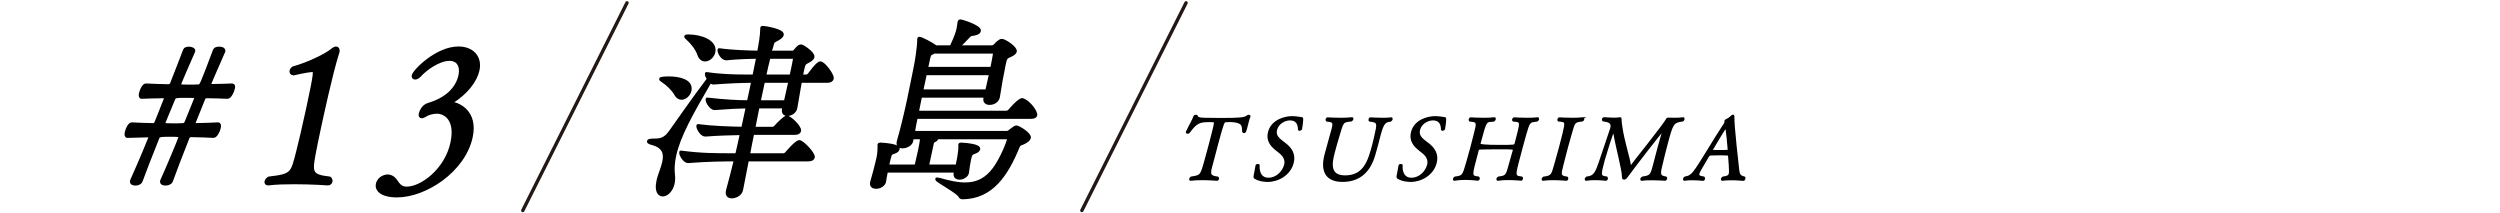
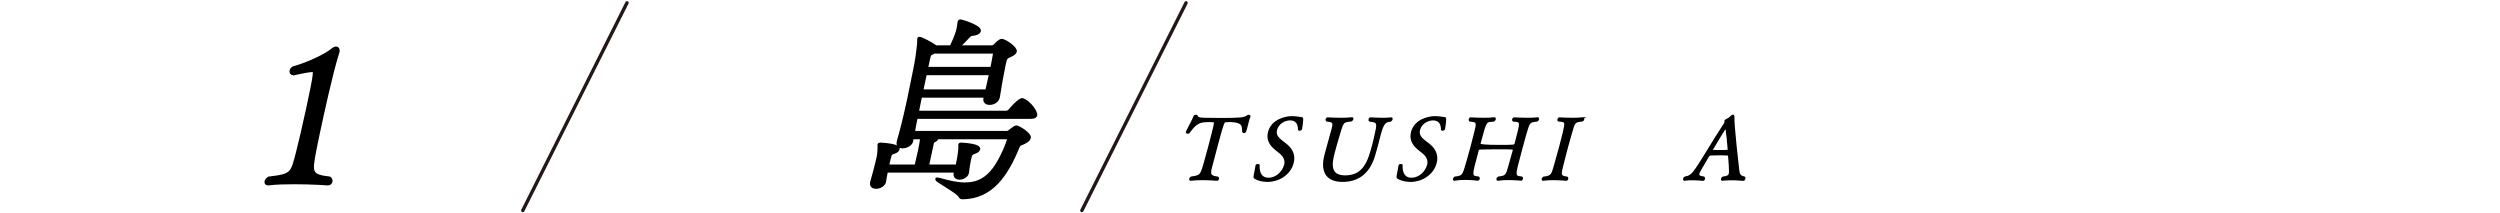
<svg xmlns="http://www.w3.org/2000/svg" id="_レイヤー_2" data-name="レイヤー 2" viewBox="0 0 750 64">
  <defs>
    <style>
      .cls-1, .cls-2 {
        fill: none;
      }

      .cls-3 {
        stroke-miterlimit: 10;
        stroke-width: .5px;
      }

      .cls-3, .cls-4 {
        stroke: #000;
      }

      .cls-4, .cls-2 {
        stroke-linecap: round;
        stroke-linejoin: round;
      }

      .cls-2 {
        stroke: #231815;
        stroke-width: 1.026px;
      }
    </style>
  </defs>
  <g id="main">
    <g>
      <g>
-         <path class="cls-4" d="M224.185,47.909c-.617,3.146-1.21,6.178-1.742,8.924-.299,1.659-2.048,2.174-2.896,2.174-.904,0-1.54-.458-1.271-1.716.013-.057.037-.171.049-.229.721-2.575,1.507-5.721,2.356-9.153-3.447,0-8.375.057-14.236.515h-.057c-1.017,0-2.271-2.06-2.124-2.746,6.27.801,9.716.801,16.779.801.51-2.117.976-4.291,1.441-6.464-3.232.058-7.212.171-10.89.458h-.057c-1.017,0-2.271-2.059-2.124-2.746,4.341.572,9.559.744,13.446.801l1.397-6.522c-2.725.058-5.574.172-9.829.515h-.057c-1.073,0-2.327-2.06-2.18-2.746,5.516.629,9.434.801,12.373.801l1.335-6.235c-2.995,0-7.495.172-11.807.515h-.113c-.283,0-.629-.229-.907-.515-5.711,9.782-9.462,16.475-10.725,22.367-.441,2.059-.563,3.947-.365,5.663.478,3.833-1.638,6.064-3.164,6.064-1.13,0-1.991-1.259-1.39-4.062.049-.229.098-.458.147-.687.469-1.659,1.244-3.432,1.6-5.091.515-2.403.133-4.577-3.388-5.549-.912-.229-1.258-.458-1.222-.629.049-.229.583-.343,1.43-.343,2.26,0,3.552-.229,5.266-2.688,2.188-3.089,7.234-10.297,11.094-15.388l.23-.286c-.374-.629-.691-1.259-.618-1.602,3.99.629,8.204.744,11.65.744h2.599c.404-1.888.703-3.547.985-4.862l.184-.858c-2.373,0-5.958.114-9.534.458h-.057c-1.073,0-2.183-1.944-2.036-2.631,3.946.572,8.95.687,11.876.744.421-2.231.946-5.206.93-6.979-.02-.171.004-.286.029-.4q.012-.058.069-.058c1.018,0,6.246.916,5.976,2.174-.086.401-.636.858-1.468,1.315-1.403.744-1.265.629-1.758,2.403-.155.457-.321.972-.444,1.544h6.667c.282,0,.521-.057.808-.343.437-.458.842-1.03,1.243-1.316.194-.115.388-.229.67-.229.396,0,3.715,2.174,3.482,3.26-.135.629-.898,1.03-1.537,1.373-1.083.572-1.026.572-1.434,1.945l-.527,2.46h1.583c.169,0,.602-.171.832-.458,2.313-3.146,3.064-3.49,3.347-3.49,1.018,0,3.736,3.661,3.527,4.634-.085.4-.454.801-1.471.801h-8.08c-.524,2.975-1.139,6.636-1.377,8.009-.188,1.144-1.433,1.945-2.45,1.945-.791,0-1.371-.458-1.15-1.487l.012-.057.159-.744h-7.911c-.453,2.117-.806,4.291-1.284,6.522h5.763c.169,0,.602-.172.833-.458,1.198-1.373,2.942-2.917,3.337-2.917.96,0,4.041,3.032,3.82,4.062-.086.4-.442.744-1.402.744h-12.657c-.466,2.174-.875,4.348-1.284,6.521h10.566c.169,0,.658-.172.889-.458.149-.171,2.951-3.489,3.855-3.489.96,0,4.358,3.661,4.15,4.633-.086.401-.442.744-1.516.744h-18.25ZM202.749,28.23c-.679-1.315-2.502-3.089-3.945-4.004-.391-.286-.592-.4-.568-.515.062-.286,2.322-.286,2.435-.286,3.108,0,6.879.858,6.266,3.718-.27,1.259-1.394,2.289-2.468,2.289-.621,0-1.282-.343-1.72-1.202ZM209.66,16.275c-.473-1.487-1.92-3.432-3.346-4.691-.378-.343-.568-.515-.543-.629.024-.114.307-.114.929-.114,3.333,0,8.088,1.544,7.402,4.748-.282,1.316-1.463,2.345-2.593,2.345-.734,0-1.427-.458-1.848-1.659ZM229.008,24.34l-1.335,6.235h7.967c.368-1.716.914-4.004,1.392-6.235h-8.023ZM230.666,17.132c-.4,1.602-.873,3.547-1.339,5.721h8.023c.515-2.403.956-4.462,1.034-5.091.037-.172-.035-.629-.543-.629h-7.176Z" />
        <path class="cls-4" d="M280.692,41.273c.201.114.29.229.265.343-.049.229-.312.4-.756.629-.25.114-.457.286-.604.972-.074.343-.159.744-.257,1.201-.257,1.202-.576,2.689-.858,4.004-.11.515-.208.973-.306,1.43h8.984c1.029-4.805.847-6.063.827-6.235.024-.115-.02-.171-.008-.229.012-.058.081-.115.42-.115,5.35.343,5.211,1.259,5.174,1.43-.074.343-.486.687-.975.858-1.228.457-1.41.515-1.814,2.402-.257,1.201-.451,2.631-.595,3.833-.128.858-1.248,1.602-2.321,1.602-.847,0-1.484-.458-1.264-1.487l.013-.058.179-.572h-20.906c-.245,1.144-.433,2.288-.585,3.26-.16.744-1.19,1.602-2.49,1.602-.848,0-1.496-.4-1.288-1.373.012-.058.024-.115.037-.172.635-2.174,1.515-5.492,1.907-7.322.282-1.316.335-3.146.276-3.661.013-.057-.032-.115-.02-.171.024-.115.15-.172.489-.172,5.351.343,5.211,1.259,5.175,1.43-.074.343-.487.687-.975.858-1.285.457-1.216.4-1.549,1.43-.191.629-.412,1.659-.669,2.86h8.645c.306-1.43.743-3.204,1.037-4.576.135-.629.638-2.975.632-4.004h-2.882l-.139.915c-.188,1.144-1.692,1.831-2.765,1.831-.791,0-1.44-.4-1.22-1.43.024-.114.037-.171.049-.229,1.018-3.433,2.148-8.18,3.067-12.471,1.005-4.691,1.787-8.867,2.105-10.354.16-.744.951-5.492.939-7.551-.019-.172.018-.343.03-.401q.012-.057.068-.057c.622,0,3.77,1.659,4.885,2.517l.044.057h4.689c.41-.858,1.676-3.604,2.02-5.206.171-.801.298-1.659.365-2.231q.012-.058.024-.114c.037-.172.162-.229.275-.229.621,0,5.948,1.773,5.703,2.917-.11.515-.818.916-2.085,1.029-.69.058-.933.401-1.301.801-1.024,1.087-2.036,2.117-3.023,3.032h10.171c.282,0,.646-.114.933-.4,1.393-1.487,1.856-1.544,2.083-1.544.848,0,4.212,2.231,3.991,3.26-.123.573-.942.973-1.569,1.259-1.184.515-1.321.629-1.738,2.574-.527,2.46-1.375,7.208-1.756,9.782-.14.915-1.038,1.945-2.62,1.945-.848,0-1.541-.458-1.332-1.43l.012-.058.147-.686h-19.551c-.343,1.602-.642,3.261-.997,4.919h26.839c.169,0,.658-.171.889-.458.081-.115,2.858-3.318,3.762-3.318.113,0,.226,0,.326.057,1.919.801,3.906,3.661,3.722,4.52-.074.343-.361.629-1.321.629h-34.523c-.343,1.602-.63,3.204-.88,4.634h27.913c.678,0,.896-.229,1.172-.458.481-.4,1.557-1.201,1.839-1.201.678,0,4.123,2.117,3.89,3.204-.11.515-.729,1.03-1.856,1.544-.626.286-1.135.286-1.476,1.087-3.44,8.409-7.893,15.216-16.619,15.331-.339,0-.653-.115-.762-.4-.465-1.259-7.075-4.691-6.977-5.148h.113c.113,0,.44.057.868.171,2.766.801,5.199,1.316,7.459,1.316,2.995,0,5.563-.916,7.855-3.433,2.497-2.688,4.722-8.065,5.227-9.896.086-.401-.147-.629-.487-.629h-21.414ZM277.577,22.052l-1.127,5.263h19.606c.355-1.659.804-3.489,1.184-5.263h-19.663ZM280.148,15.588c-.194.115-.331.229-.582.343-.57.286-.727.229-1.033,1.659l-.638,2.975h19.663c.393-1.831.679-3.433.819-4.348.037-.172-.035-.629-.43-.629h-17.799Z" />
      </g>
      <g>
        <path class="cls-3" d="M360.479,53.803c-1.161,0-2.337.052-3.244.183h-.053c-.185,0-.229-.13-.18-.312.042-.157.17-.339.364-.469,2.89-.443,2.917-.443,4.119-4.719.348-1.199.733-2.633,1.09-3.962s.693-2.581.891-3.415c.028-.104.933-3.571.954-4.145.015-.547-.031-.573-1.799-.573-2.587,0-3.772.287-5.904,3.311-.088.13-.26.182-.418.182-.186,0-.349-.078-.3-.261l.014-.052c.766-1.668,1.902-3.545,2.283-4.666.068-.157.275-.235.486-.235.158,0,.302.052.32.183.055.391.491.73,2.391.73,1.656.026,3.233.052,4.817.052,5.359,0,7.209-.104,7.992-.86.073-.078.187-.104.292-.104.185,0,.341.104.313.208l-.007.026c-.151.365-.324.912-.479,1.486-.175.652-.337,1.355-.513,2.007-.343,1.278-.422,1.278-.712,1.278-.159,0-.296-.079-.295-.183-.076-1.877-.071-2.685-2.691-3.05-.435-.052-.824-.078-1.167-.078-.476,0-.905.026-1.255.052-.693.026-.787.078-2.607,6.856-.455,1.695-.989,3.78-1.38,5.24-.126.469-.238.887-.343,1.278-.658,2.451-.655,3.128,1.875,3.441.149.13.18.313.145.443-.049.182-.189.312-.4.312,0,0-2.274-.183-4.597-.183Z" />
        <path class="cls-3" d="M387.853,48.903c-.924,3.441-4.36,5.422-7.501,5.422-.396,0-2.297,0-3.801-.886-.248-.157-.292-.287-.222-.652.17-.729.492-2.815.583-3.154.035-.13.26-.183.446-.183.158,0,.309.026.288.105-.031.312-.312,4.014,2.908,4.014,2.217,0,4.303-1.772,4.926-4.093q.007-.026.014-.052c.399-1.486-.445-2.763-1.443-3.571-.364-.313-.782-.625-1.173-.938-1.564-1.251-2.88-2.841-2.215-5.318.973-3.624,5.013-4.51,6.913-4.51,1.347,0,2.464.261,2.828.287.264,0,.302.052.304.338.015.73-.25,2.607-.343,3.05-.021.078-.354.235-.565.235-.079,0-.151-.026-.157-.104-.019-1.799-.746-3.024-2.62-3.024-1.716,0-3.634,1.147-4.131,2.998-.511,1.903.677,2.79,2.764,4.354,1.526,1.199,2.925,2.972,2.196,5.684Z" />
        <path class="cls-3" d="M410.804,35.79c.049-.182.17-.339.381-.339,0,0,1.761.131,3.582.131.924,0,1.828-.026,2.569-.131h.053c.158,0,.202.131.153.313-.042.157-.17.339-.363.469-1.692.208-2.261.652-3.213,4.197-.056.208-.112.417-.168.625-.212.887-.4,1.59-.604,2.346s-.435,1.617-.79,2.842c-1.663,5.996-5.311,8.081-9.641,8.081-5.2,0-6.382-3.363-5.143-7.977.021-.078.049-.182.07-.261.454-1.59.971-3.519,1.279-4.666.28-1.043.531-1.877.712-2.555.56-2.085.401-2.476-1.643-2.633-.13-.104-.16-.287-.118-.443.049-.182.197-.339.381-.339.158,0,1.812.131,3.819.131,1.108,0,2.303-.026,3.447-.157h.053c.158,0,.202.13.16.287-.042.157-.17.339-.363.469-2.915.339-2.486.313-4.034,5.292-.382,1.226-.858,2.998-1.236,4.406-.863,3.311-1.349,6.986,3.403,6.986,5.808,0,7.101-4.718,8.375-9.463.21-.782.352-1.408.507-2.085,1.02-4.484,1.149-4.771-1.513-5.083-.137-.078-.167-.261-.118-.443Z" />
        <path class="cls-3" d="M430.753,48.903c-.924,3.441-4.36,5.422-7.501,5.422-.396,0-2.297,0-3.801-.886-.248-.157-.292-.287-.222-.652.17-.729.492-2.815.583-3.154.035-.13.26-.183.446-.183.158,0,.309.026.288.105-.031.312-.312,4.014,2.908,4.014,2.217,0,4.303-1.772,4.926-4.093q.007-.026.014-.052c.399-1.486-.445-2.763-1.443-3.571-.364-.313-.782-.625-1.173-.938-1.564-1.251-2.88-2.841-2.215-5.318.973-3.624,5.013-4.51,6.913-4.51,1.347,0,2.464.261,2.828.287.264,0,.302.052.304.338.015.73-.25,2.607-.343,3.05-.021.078-.354.235-.565.235-.079,0-.151-.026-.157-.104-.019-1.799-.746-3.024-2.62-3.024-1.716,0-3.634,1.147-4.131,2.998-.511,1.903.677,2.79,2.764,4.354,1.526,1.199,2.925,2.972,2.196,5.684Z" />
        <path class="cls-3" d="M442.399,48.798c-1.108,4.224-.816,4.12,1.167,4.406.123.13.153.312.118.443-.049.182-.189.312-.374.312,0,0-1.838-.234-3.871-.234-1.056,0-2.16.078-3.08.26h-.053c-.158,0-.229-.13-.187-.287s.177-.365.397-.495c2.386-.235,2.465-.626,3.524-4.275.265-.887.767-2.659,1.243-4.432.476-1.773.933-3.571,1.151-4.484.733-3.024,1.078-3.624-1.467-3.78-.13-.104-.16-.287-.118-.443.049-.182.197-.339.381-.339,0,0,1.812.131,3.819.131,1.108,0,2.276-.026,3.236-.157h.053c.158,0,.195.157.146.339-.042.157-.17.339-.363.469-2.135.183-2.269-.104-3.322,3.624-.252.938-.916,3.311-.916,3.311q-.146.547,5.714.547c4.672,0,4.857,0,5.004-.547,0,0,.554-2.06.778-2.998.95-3.832.823-3.754-1.397-3.937-.131-.104-.142-.261-.1-.417.049-.183.204-.365.389-.365,0,0,1.865.131,3.897.131,1.083,0,2.198-.026,3.104-.157h.026c.185,0,.222.157.172.339-.042.157-.177.365-.363.469-2.288.261-2.339.157-3.468,4.067-.349,1.199-.712,2.555-1.069,3.884-.483,1.799-.959,3.571-1.304,4.953-.927,3.649-.772,3.858,1.284,4.067.123.13.127.312.084.469-.042.156-.156.287-.34.287,0,0-1.878-.183-3.885-.183-1.056,0-2.152.052-3.012.208h-.053c-.158,0-.229-.13-.181-.312.042-.157.17-.339.391-.469,2.525-.261,2.432-.704,3.402-4.119.341-1.173,1.118-3.963,1.118-3.963.147-.547.154-.573-4.308-.573-2.243,0-4.706.026-5.802.078-.376.026-.538.235-.608.496l-.96,3.675Z" />
        <path class="cls-3" d="M474.847,35.425c.185,0,.241.183.192.365-.049.183-.17.339-.375.417-2.571.234-2.379.6-3.367,3.884-.355,1.225-.767,2.659-1.151,4.093-.469,1.747-.919,3.52-1.292,5.005-.745,2.972-1.12,3.78,1.265,4.041.123.13.161.287.118.443-.049.182-.189.312-.374.312,0,0-1.984-.183-4.042-.183-1.003,0-2.047.052-2.848.183h-.079c-.158,0-.202-.13-.153-.312.042-.157.17-.339.356-.443,2.611-.287,2.535-.886,3.454-4.015.363-1.251.872-3.05,1.334-4.771.469-1.746.884-3.389,1.103-4.301.869-3.728.896-3.728-1.424-3.937-.13-.104-.134-.287-.099-.417.049-.182.197-.339.381-.339,0,0,1.786.131,3.793.131,1.082,0,2.224-.026,3.184-.157h.026Z" />
-         <path class="cls-3" d="M495.458,53.83c-1.029,0-2.066.026-2.894.156h-.053c-.158,0-.229-.13-.187-.287s.204-.365.423-.495c2.215-.287,2.57-.626,3.179-2.894.077-.287.161-.6.259-.965.28-1.043.779-2.998,1.311-4.979.525-1.955,1.083-3.937,1.397-5.005.028-.104.022-.183-.03-.183-.237,0-8.21,10.323-10.63,13.634-.465.652-.673.834-1.042.834-.316,0-.373-.287-.371-.783-.01-1.042-.485-3.206-1.034-5.683-.556-2.45-1.201-5.162-1.581-7.482-.062-.261-.087-.365-.14-.365-.238,0-2.508,7.273-2.872,8.629-1.295,4.823-1.245,4.927.837,5.24.123.13.134.287.092.443-.049.182-.197.338-.381.338,0,0-1.587-.183-3.33-.183-.871,0-1.784.052-2.531.183h-.053c-.159,0-.203-.13-.154-.312.042-.157.17-.339.365-.469,2.193-.208,2.75-1.199,4.003-4.979.408-1.225,2.303-6.908,3.118-9.254.068-.156.11-.313.146-.443.462-1.721-.515-2.112-2.353-2.347-.13-.104-.167-.26-.125-.417.056-.208.23-.365.494-.365,0,0,1.437.156,2.862.156.659,0,1.333-.052,1.856-.13h.053c.079,0,.164.078.132.391s.117,1.434.17,1.825c.676,4.954,2.348,9.542,2.67,12.174.024.104.037.156.063.156.105,0,10.457-13.086,10.814-14.025.089-.235.324-.417.482-.417,0,0,.804.053,1.886.053.818,0,1.802-.026,2.682-.157.112-.026.162.183.106.391-.042.156-.137.313-.316.391-2.916.339-3.103.938-4.699,6.882-.539,2.007-1.067,4.171-1.456,5.813-.726,2.998-1.085,4.041,1.168,4.301.123.13.134.287.092.443-.049.182-.197.338-.381.338,0,0-1.991-.156-4.05-.156Z" />
        <path class="cls-3" d="M519.298,53.83c-.897,0-1.809.052-2.55.156h-.053c-.158,0-.229-.13-.18-.312.042-.157.17-.339.39-.469,1.09-.13,1.773-.313,1.976-1.069.189-.704-.128-4.536-.231-5.526-.011-.156-.062-.261-2.887-.261-.977,0-1.96.026-2.469.052-.237,0-.594.052-.852.521-.713,1.277-2.344,3.91-2.665,4.614-.075.183-.144.339-.186.495-.231.86.42.991,1.559,1.173.149.13.18.312.137.469-.049.182-.223.339-.407.339,0,0-1.562-.183-3.251-.183-.766,0-1.564.026-2.26.156h-.053c-.158,0-.195-.156-.153-.312.049-.183.151-.365.337-.469,1.29-.183,1.985-.704,2.799-1.773,1.859-2.398,5.867-9.463,9.177-14.416.007-.026.047-.078.055-.104.035-.13.031-.312.006-.417-.019-.026-.005-.078.009-.13.035-.13.123-.261.275-.339.579-.287,1.072-.547,1.655-1.147.147-.156.3-.234.406-.234.133,0,.21.104.2.338-.148,2.32,1.328,14.912,1.46,16.189.128,1.095.467,1.799,1.73,2.008.138.078.142.261.1.417-.056.208-.191.417-.377.417,0,0-1.799-.183-3.699-.183ZM517.764,38.214c-.053,0-.093.052-.133.104-.844,1.173-4.089,6.674-4.11,6.752-.028.104.143.157.223.157.283.026,1.075.026,1.92.026,1.029,0,2.164,0,2.627-.052.132,0,.225-.053.253-.157.042-.157-.542-6.83-.779-6.83Z" />
      </g>
      <line class="cls-2" x1="324.56" y1="63.144" x2="355.816" y2=".856" />
      <g>
-         <path class="cls-4" d="M49.707,55.173c-.339,0-1.344-.057-1.185-.801.012-.057.025-.114.037-.172,1.583-3.432,5.384-12.47,5.531-13.157.085-.4-.229-.515-3.11-.515-3.051,0-3.415.114-3.688.858-1.97,4.977-3.798,9.553-5.042,12.985-.223.515-.962.801-1.584.801-.056,0-1.356,0-1.185-.801.012-.057.024-.114.037-.172,2.581-5.72,5.513-12.813,5.575-13.1.061-.286-.084-.4-.479-.4-2.385.057-4.601.114-6.421.171-.339,0-.398-.515-.264-1.144.233-1.087,1.004-2.575,1.613-2.517,1.727.114,3.975.171,6.336.229.565,0,.796-.286,1.019-.801.626-1.602,2.795-6.979,2.844-7.208.062-.286-.015-.458-.411-.458-2.555.058-4.928.058-6.874.172-.339,0-.41-.458-.263-1.144.221-1.03.991-2.517,1.6-2.46,1.84.114,4.201.172,6.788.229.452,0,.727-.229.938-.687,1.5-3.833,2.856-7.265,3.909-10.068.13-.343.675-.515,1.24-.515.791,0,1.509.343,1.423.743q-.013.057-.025.115c-1.632,3.661-4.23,9.725-4.304,10.068-.061.286-.042.458,2.67.458,1.187,0,2.373,0,3.177-.057.735,0,.759-.114,4.802-10.812.13-.343.732-.515,1.297-.515,1.299,0,1.459.572,1.423.743q-.012.057-.025.115c-3.511,7.951-4.218,9.667-4.304,10.068-.049.229.052.286.447.286,2.442-.058,4.646-.058,6.421-.172.396,0,.423.4.3.973-.232,1.087-1.084,2.688-1.75,2.631-1.727-.114-3.818-.114-6.123-.172-.678,0-.828.172-1.063.744q-2.875,7.093-2.9,7.208c-.062.286.002.515.455.515,2.611-.057,4.94-.114,6.829-.229.396,0,.467.458.332,1.087-.232,1.087-1.072,2.631-1.738,2.574-1.896-.115-4.145-.171-6.619-.229-.564,0-.908.286-1.051.687-1.97,4.977-3.742,9.553-4.998,13.042-.224.515-1.019.801-1.641.801ZM58.744,29.603c.012-.057.025-.115.037-.171.074-.343-.059-.515-.511-.515-.666-.057-1.626-.057-2.587-.057-2.825,0-3.277,0-3.618.801-.967,2.403-1.966,4.691-2.932,7.094-.012.057-.024.114-.037.171-.098.458.16.572,2.703.572,1.13,0,2.316,0,3.12-.057.396,0,.739-.286.95-.743.967-2.403,1.921-4.749,2.875-7.094Z" />
        <path class="cls-4" d="M88.032,22.11c-.509,0-.762-.4-.664-.858.061-.286.304-.629.636-.858,4.677-1.259,9.942-3.947,11.455-5.206.55-.458,1.063-.744,1.402-.744.396,0,.649.4.478,1.202-.037.171-.13.343-.167.515-1.884,5.892-4.898,19.964-5.278,21.738-.649,3.032-1.226,5.72-1.573,7.608-1.142,6.121-1.342,7.322,4.568,7.952.334.286.418.687.357.973-.085.4-.373.686-.882.686,0,0-4.786-.343-10.041-.343-2.655,0-5.437.057-7.814.343h-.113c-.452,0-.617-.286-.543-.629.073-.343.329-.743.842-1.029,7.065-.801,6.961-1.373,8.641-7.894.689-2.689,1.905-7.837,3.008-12.986,2.329-10.869,2.351-11.498,1.39-11.498-2.015.171-5.645,1.03-5.645,1.03h-.057Z" />
-         <path class="cls-4" d="M119.117,58.72c-4.916,0-6.182-2.002-5.876-3.432.466-2.174,2.674-2.46,3.07-2.46.169,0,.327.058.44.058,2.545.515,2.109,3.604,5.273,3.604,4.464,0,11.843-5.434,13.596-13.615,1.52-7.093-2.026-9.267-4.626-9.267-.96,0-2.628.4-3.235.858-.457.286-.901.515-1.24.515s-.516-.229-.393-.8c.037-.172.534-2.231,2.352-2.803,5.905-1.716,8.788-5.148,9.56-8.752.563-2.631-.428-4.862-3.196-4.862-3.108,0-7.086,2.746-9.021,4.92-.438.457-.938.686-1.277.686-.396,0-.629-.229-.531-.686.294-1.374,7.019-8.238,13.517-8.238,4.181,0,6.644,2.746,5.823,6.579-.674,3.146-3.448,6.865-7.936,9.61-.068.057-.206.171-.218.229-.012.057.032.114.202.114,2.199.286,7.528,2.574,5.911,10.125-2.145,10.011-13.663,17.619-22.194,17.619Z" />
      </g>
      <line class="cls-2" x1="156.837" y1="63.144" x2="188.093" y2=".856" />
    </g>
    <rect class="cls-1" width="750" height="64" />
  </g>
</svg>